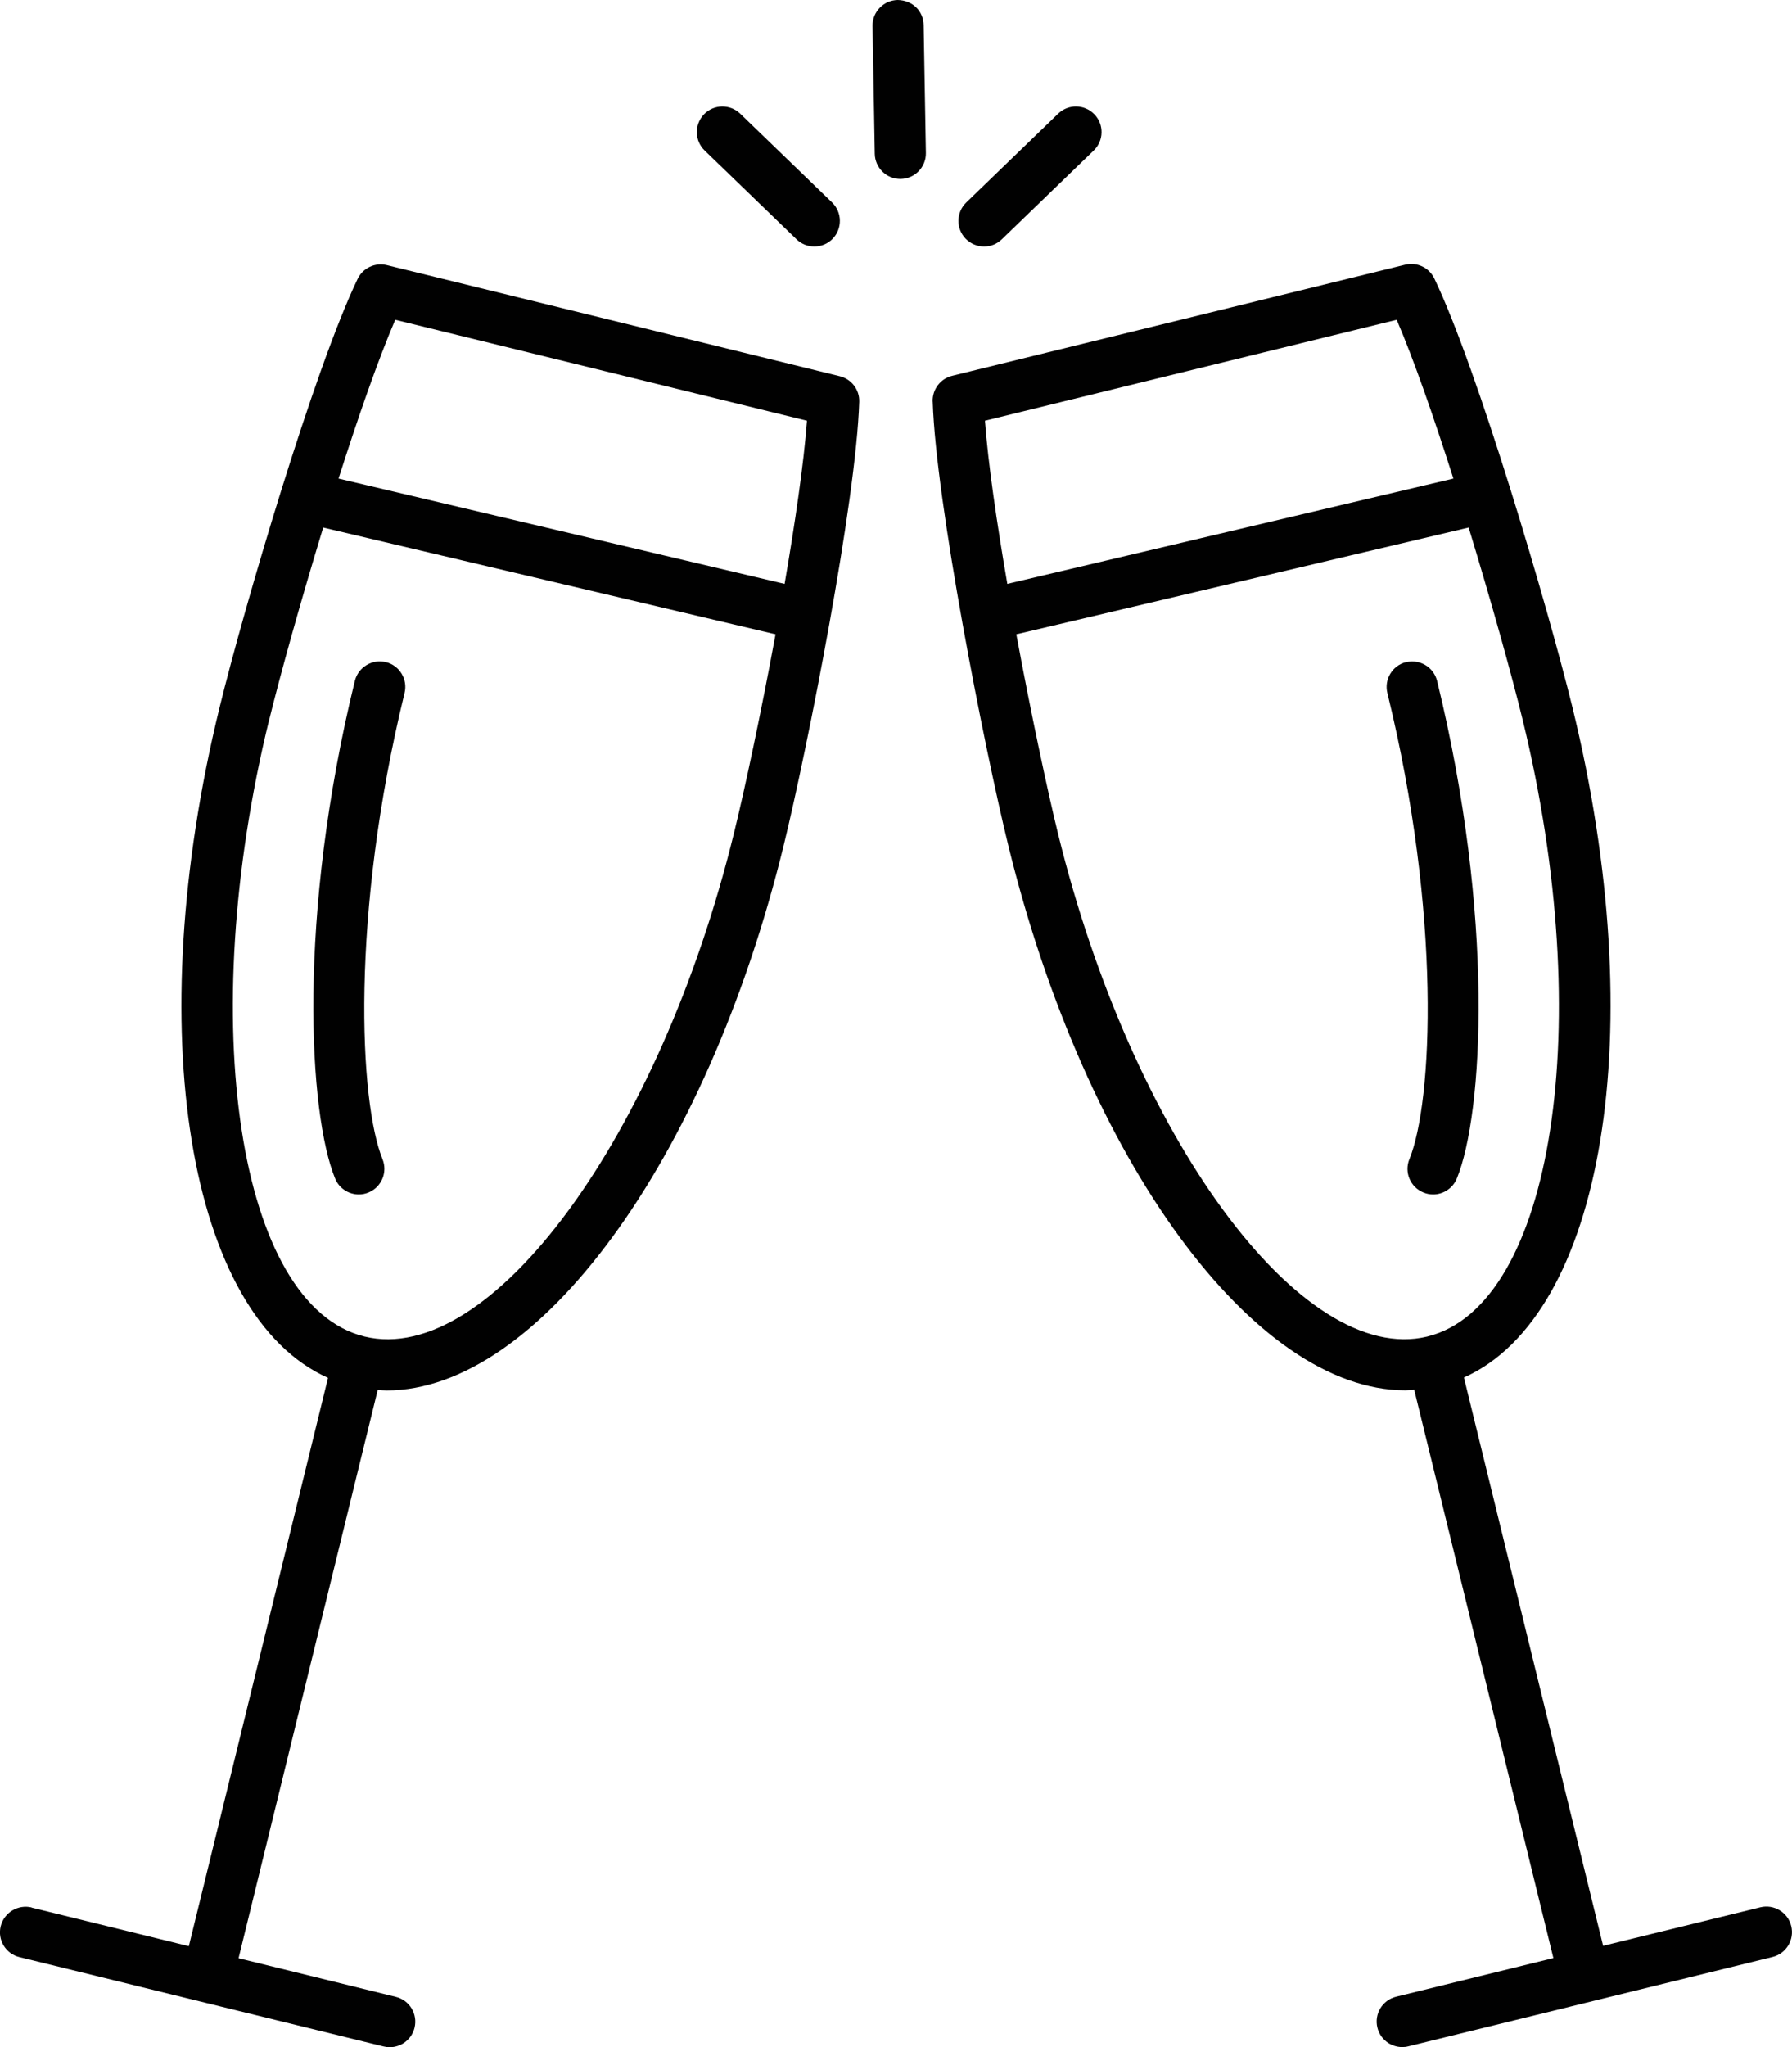
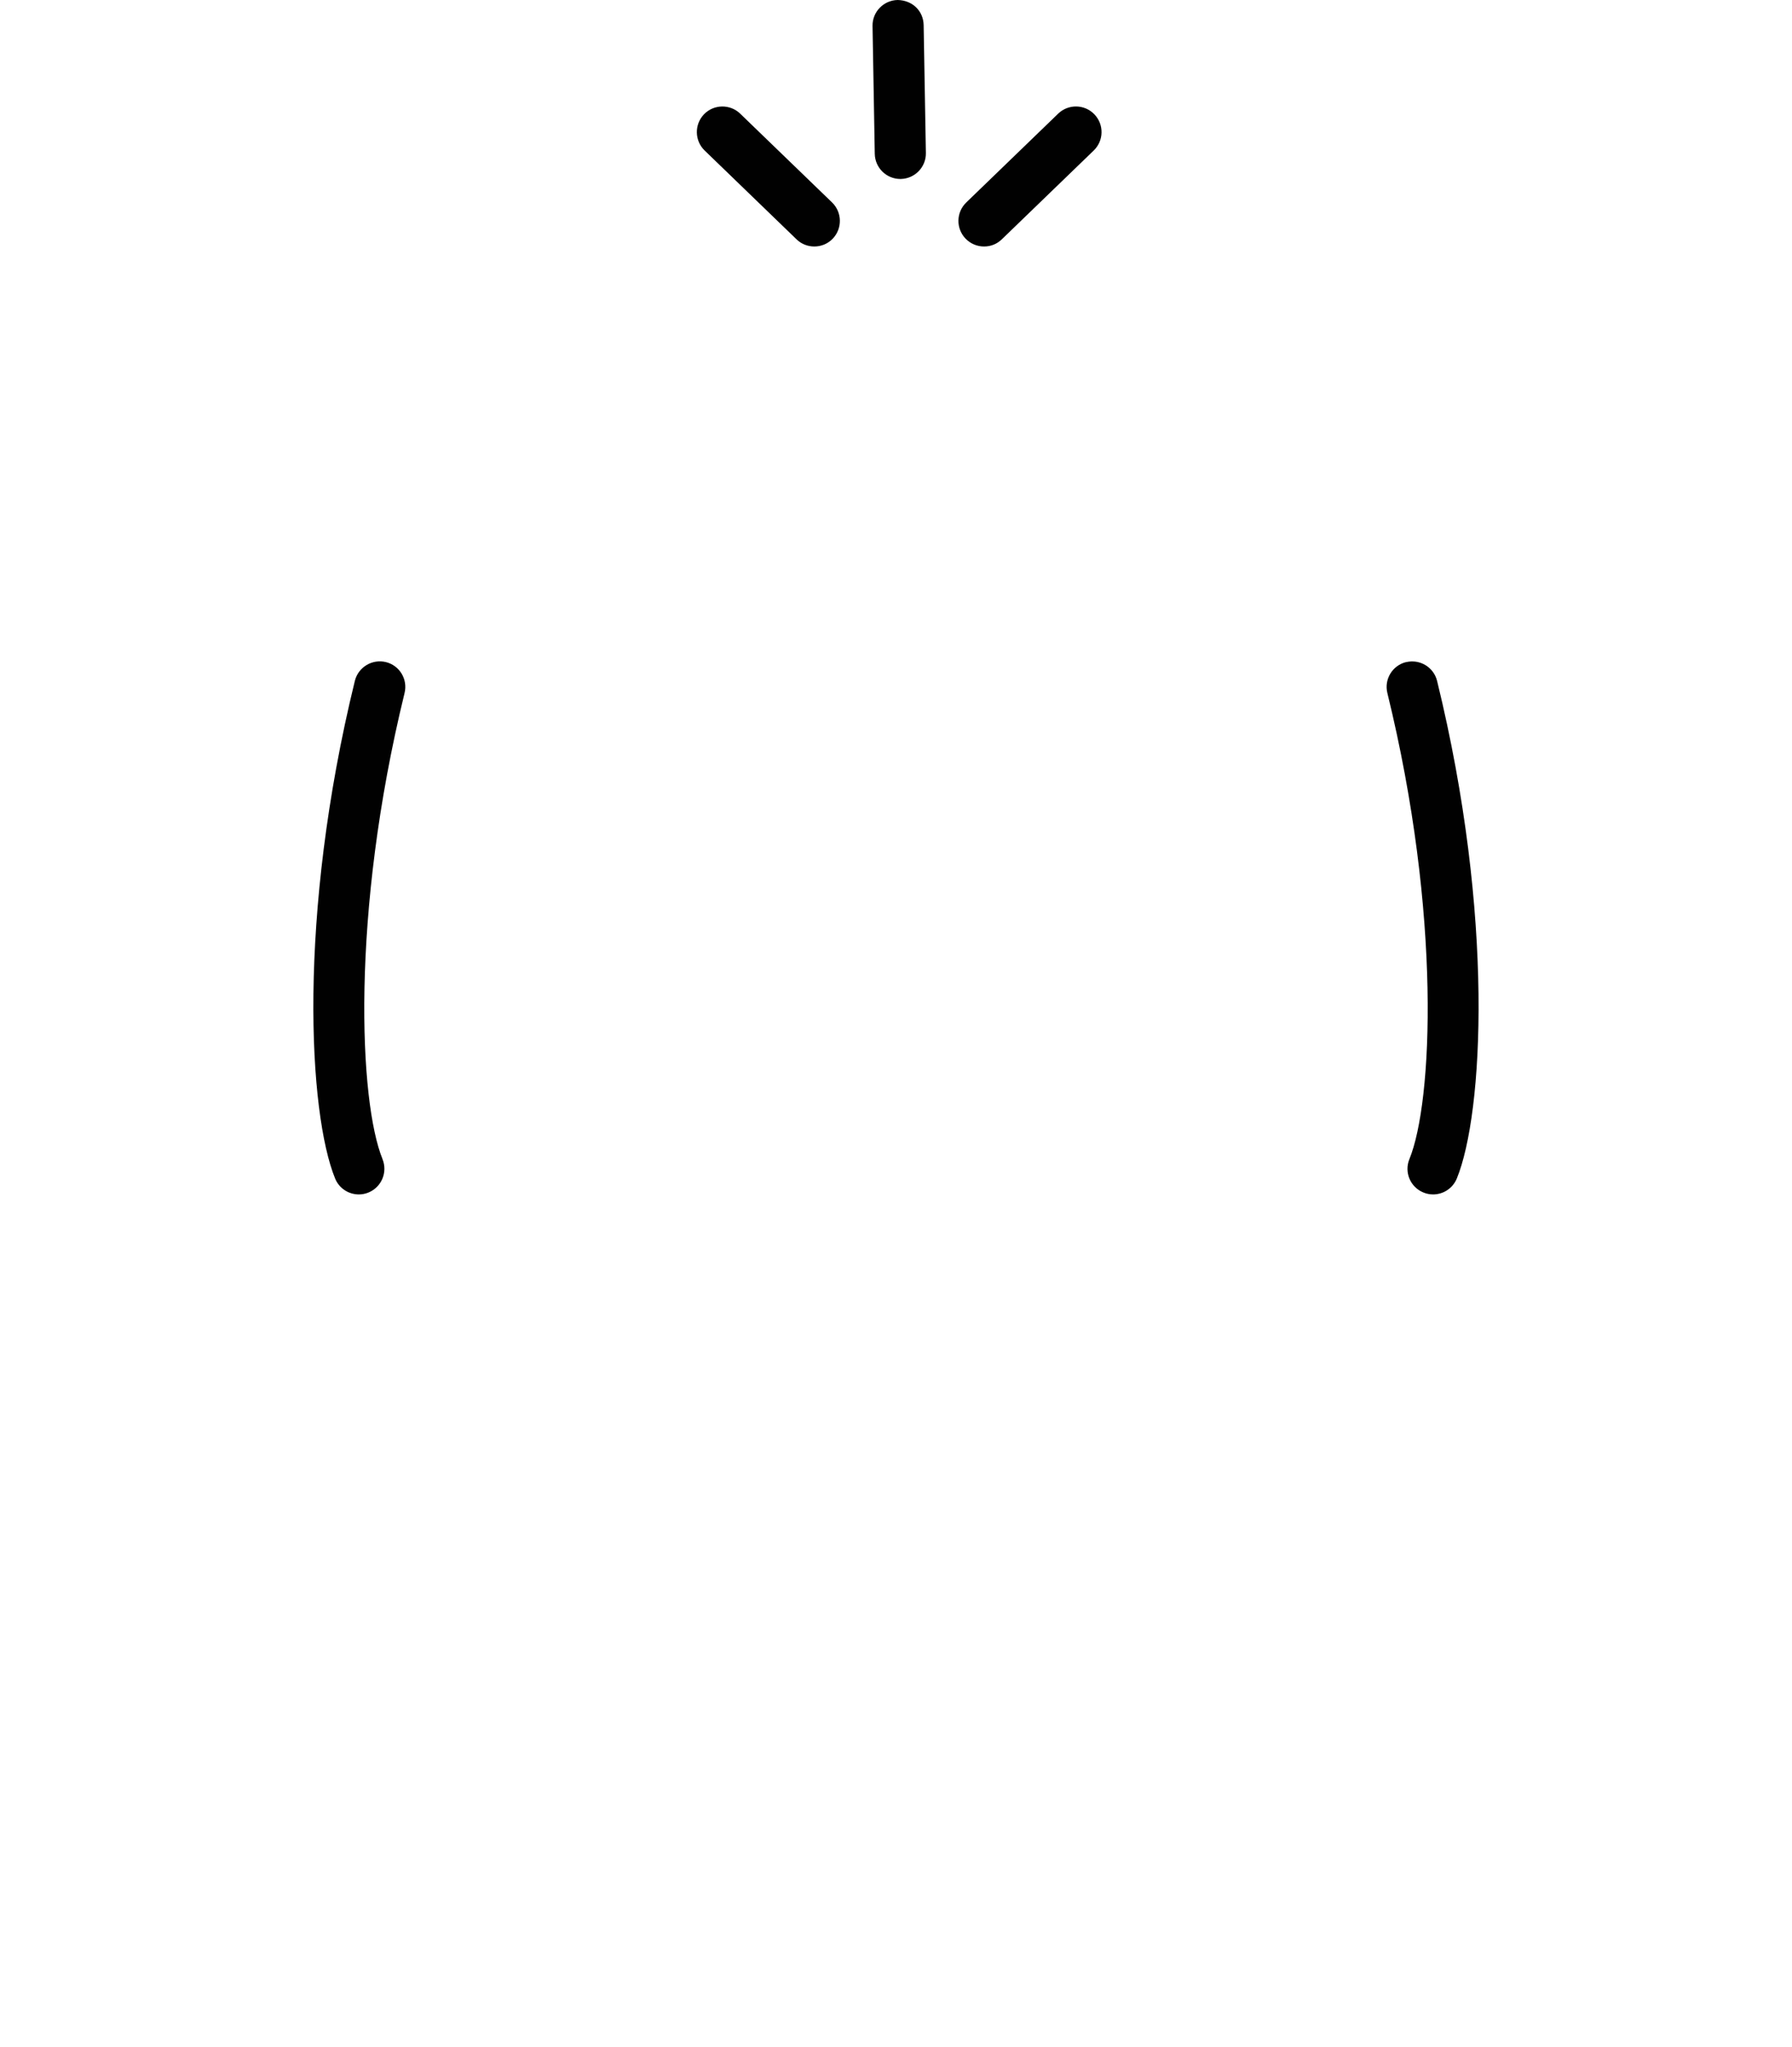
<svg xmlns="http://www.w3.org/2000/svg" id="Calque_1" width="256.99" height="293.4" viewBox="0 0 256.99 293.4">
  <path d="M129.11,25.65h.07c2.02-.04,3.64-1.71,3.6-3.73l-.32-18.32c-.04-2.02-1.59-3.56-3.73-3.6-2.02,.04-3.64,1.71-3.6,3.73l.32,18.32c.04,2,1.67,3.6,3.67,3.6Z" style="fill:#010101;" />
  <path d="M116.78,35.33c.96,0,1.92-.37,2.64-1.12,1.4-1.46,1.36-3.78-.09-5.19l-13.18-12.73c-1.45-1.4-3.78-1.37-5.19,.09-1.4,1.46-1.36,3.78,.09,5.19l13.18,12.73c.71,.69,1.63,1.03,2.55,1.03Z" style="fill:#010101;" />
  <path d="M143.67,34.3l13.18-12.73c1.46-1.41,1.5-3.73,.09-5.19-1.41-1.46-3.73-1.5-5.19-.09l-13.18,12.73c-1.46,1.41-1.5,3.73-.09,5.19,.72,.74,1.68,1.12,2.64,1.12s1.83-.34,2.55-1.03Z" style="fill:#010101;" />
-   <path d="M4.54,273.38c-1.95-.47-3.95,.72-4.44,2.69-.48,1.97,.72,3.95,2.69,4.43l52.22,12.8c.29,.07,.59,.11,.88,.11,1.65,0,3.15-1.12,3.56-2.79,.48-1.97-.72-3.95-2.69-4.43l-22.55-5.53,19.96-81.46c.43,.03,.86,.08,1.29,.08,21.56,0,45.77-32.59,56.92-78.08,3.44-14.06,10.39-49.25,10.84-63.61,.06-1.73-1.11-3.26-2.79-3.67l-64.96-15.92c-1.69-.41-3.43,.41-4.18,1.97-6.24,12.93-16.36,47.35-19.8,61.42-11.37,46.41-4.47,87.18,15.55,96.09l-19.96,81.45-22.55-5.53ZM56.68,45.83l59.05,14.47c-.45,6.04-1.69,14.53-3.21,23.38l-63.97-15.09c2.79-8.75,5.69-17.08,8.13-22.76Zm-18.06,57.28c1.55-6.32,4.46-16.8,7.73-27.5l64.87,15.3c-2.07,11.21-4.39,22.11-5.97,28.53-10.66,43.5-34.92,76.54-52.99,72.11-18.06-4.43-24.32-44.93-13.65-88.44Z" style="fill:#010101;" />
  <path d="M54.86,166.13c-3.33-8.14-4.63-35,3.16-66.81,.48-1.97-.72-3.95-2.69-4.43-1.95-.47-3.95,.72-4.44,2.69-8.27,33.76-6.63,62.04-2.83,71.33,.58,1.42,1.95,2.28,3.4,2.28,.47,0,.94-.09,1.39-.28,1.87-.77,2.77-2.91,2-4.79Z" style="fill:#010101;" />
-   <path d="M133.76,57.57c.45,14.36,7.4,49.56,10.84,63.61,11.15,45.49,35.36,78.08,56.92,78.08,.43,0,.86-.05,1.29-.08l19.96,81.46-22.55,5.53c-1.97,.48-3.17,2.47-2.69,4.43,.41,1.68,1.91,2.79,3.56,2.79,.29,0,.58-.03,.88-.11l52.22-12.8c1.97-.48,3.17-2.47,2.69-4.43-.48-1.97-2.47-3.17-4.44-2.69l-22.54,5.52-19.96-81.45c20.02-8.92,26.93-49.68,15.55-96.1-3.45-14.06-13.57-48.49-19.8-61.42-.75-1.56-2.48-2.38-4.18-1.97l-64.96,15.92c-1.69,.41-2.85,1.95-2.8,3.68Zm70.95,133.98c-18.05,4.41-42.33-28.6-52.99-72.11-1.57-6.43-3.89-17.32-5.97-28.53l64.87-15.3c3.27,10.7,6.19,21.19,7.73,27.5,10.66,43.52,4.41,84.02-13.65,88.44Zm-4.41-145.72c2.44,5.68,5.34,14.01,8.13,22.76l-63.97,15.09c-1.53-8.85-2.76-17.34-3.21-23.38l59.05-14.47Z" style="fill:#010101;" />
  <path d="M201.65,94.89c-1.97,.48-3.17,2.47-2.69,4.43,7.8,31.81,6.5,58.67,3.16,66.81-.77,1.87,.13,4.02,2.01,4.78,.45,.19,.92,.28,1.39,.28,1.44,0,2.81-.86,3.4-2.28,3.8-9.29,5.44-37.57-2.83-71.33-.49-1.96-2.47-3.15-4.44-2.68Z" style="fill:#010101;" />
</svg>